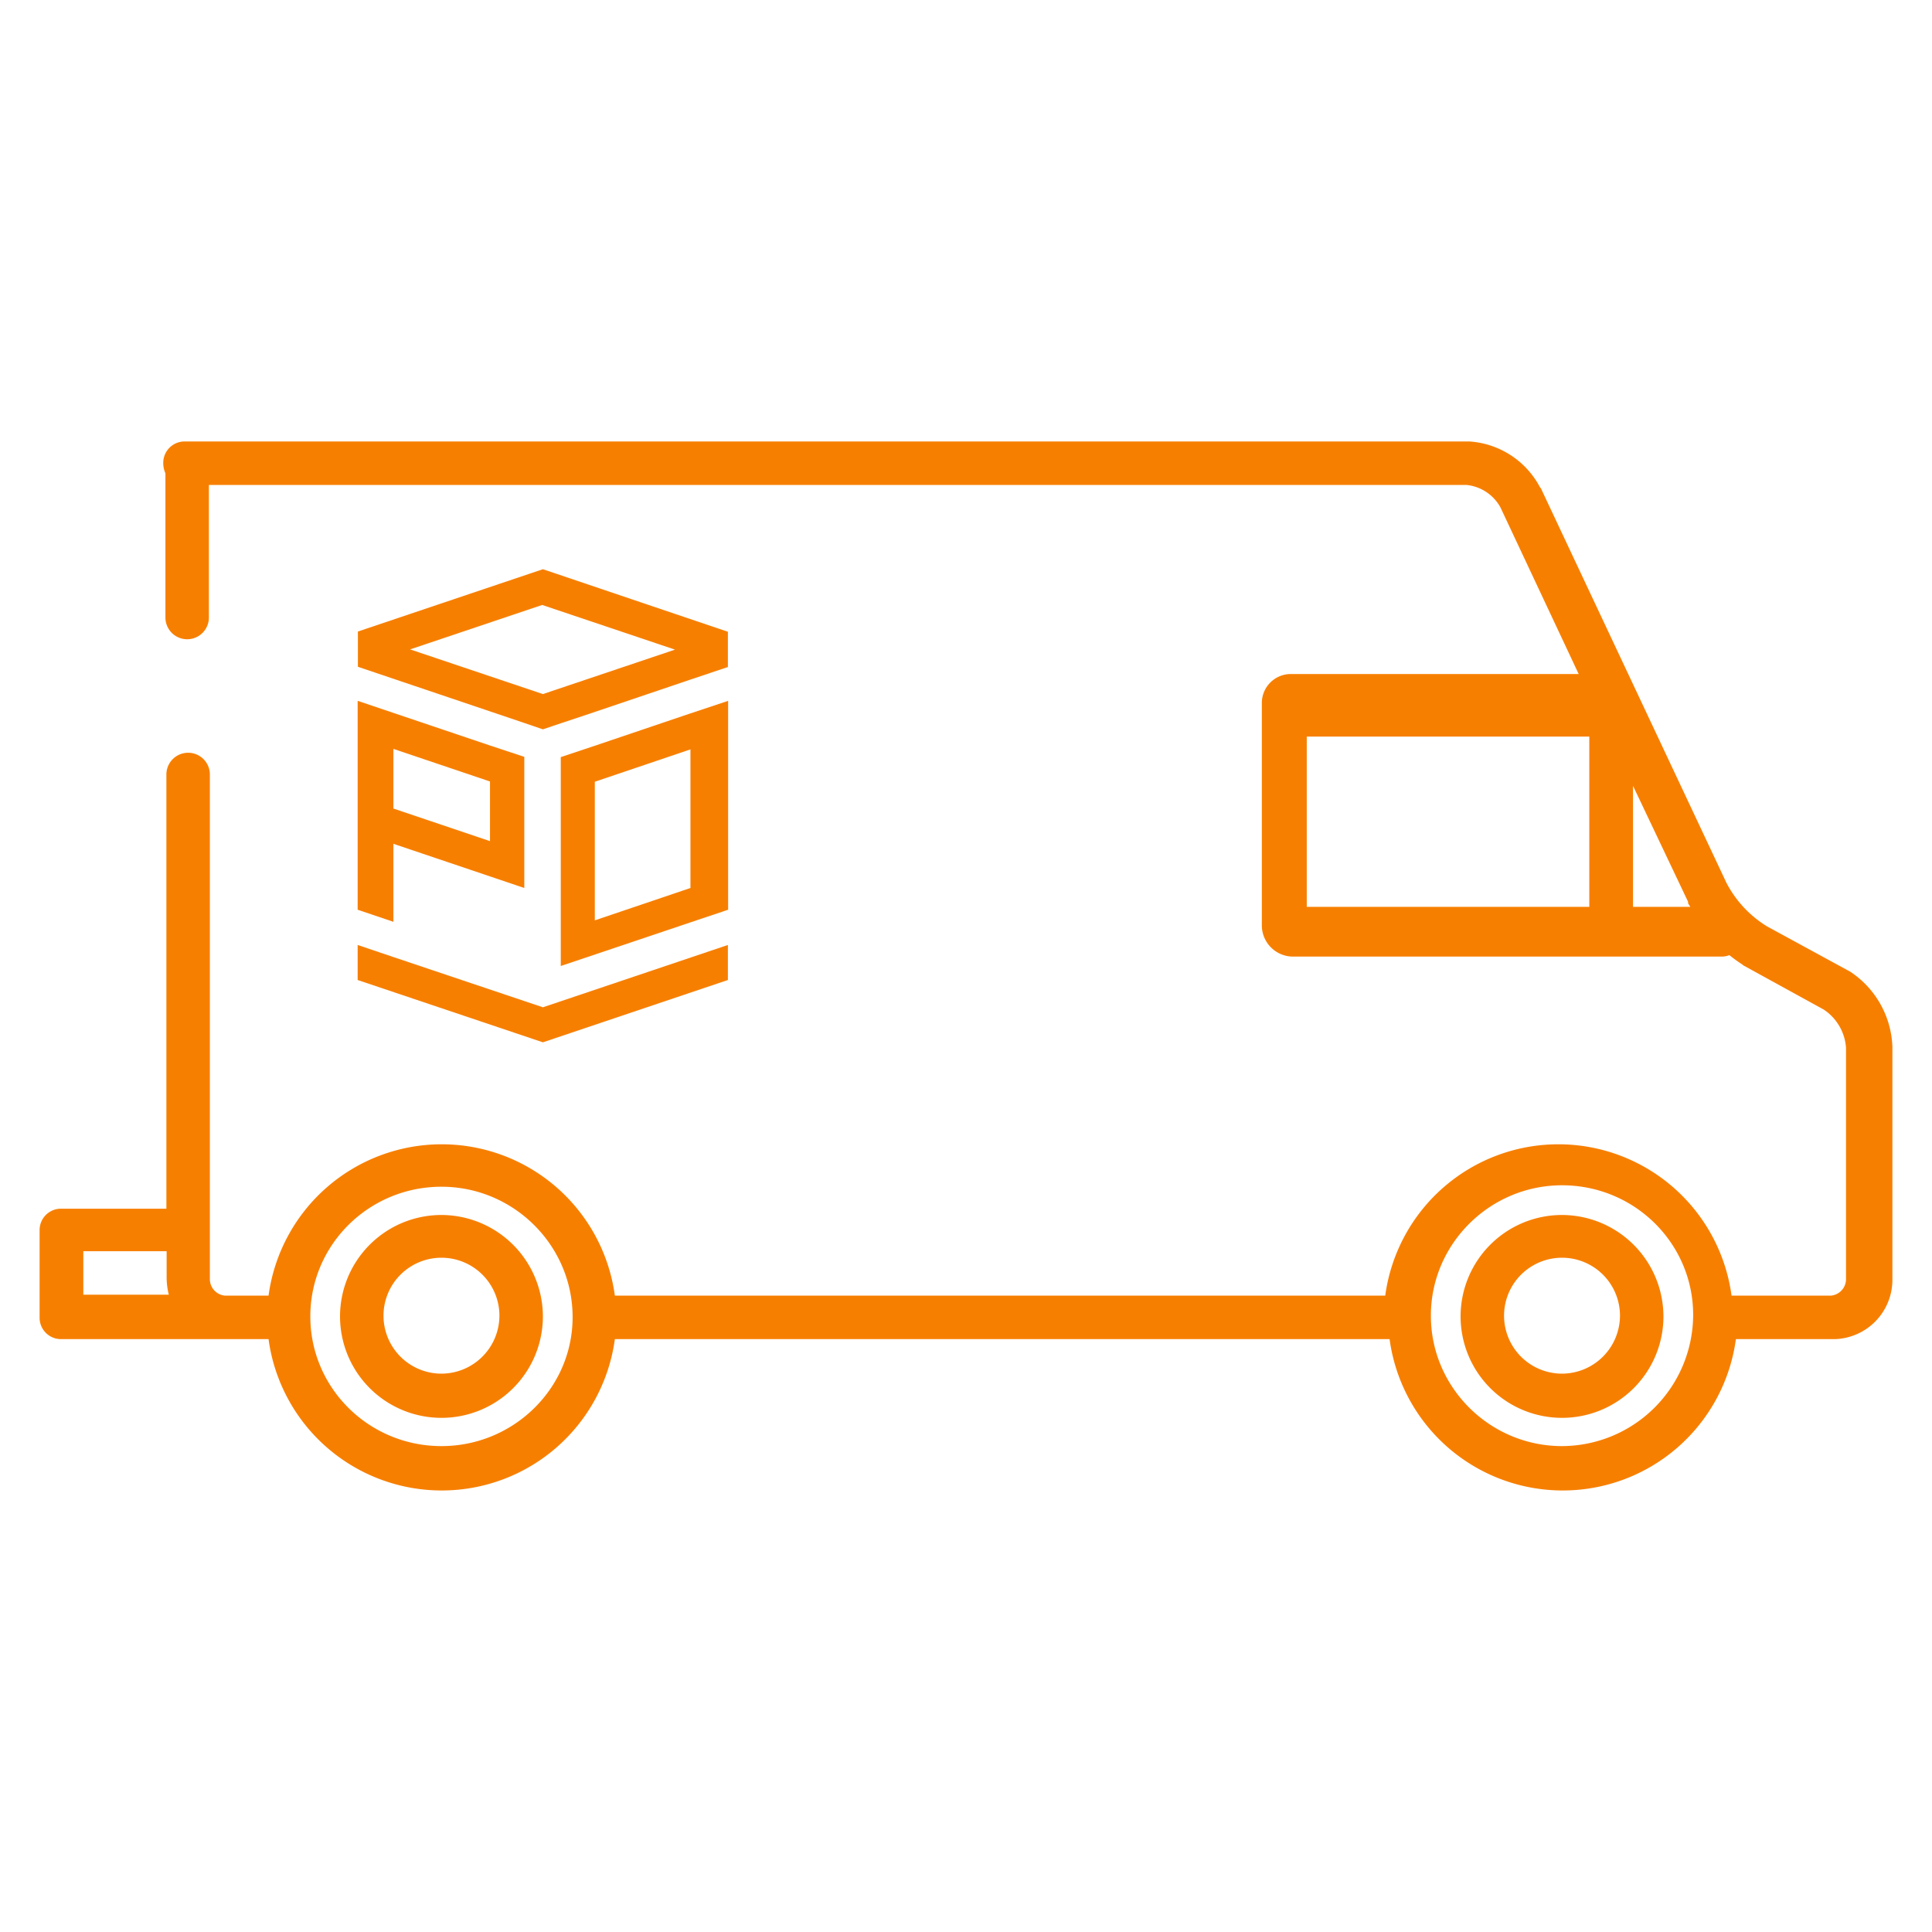
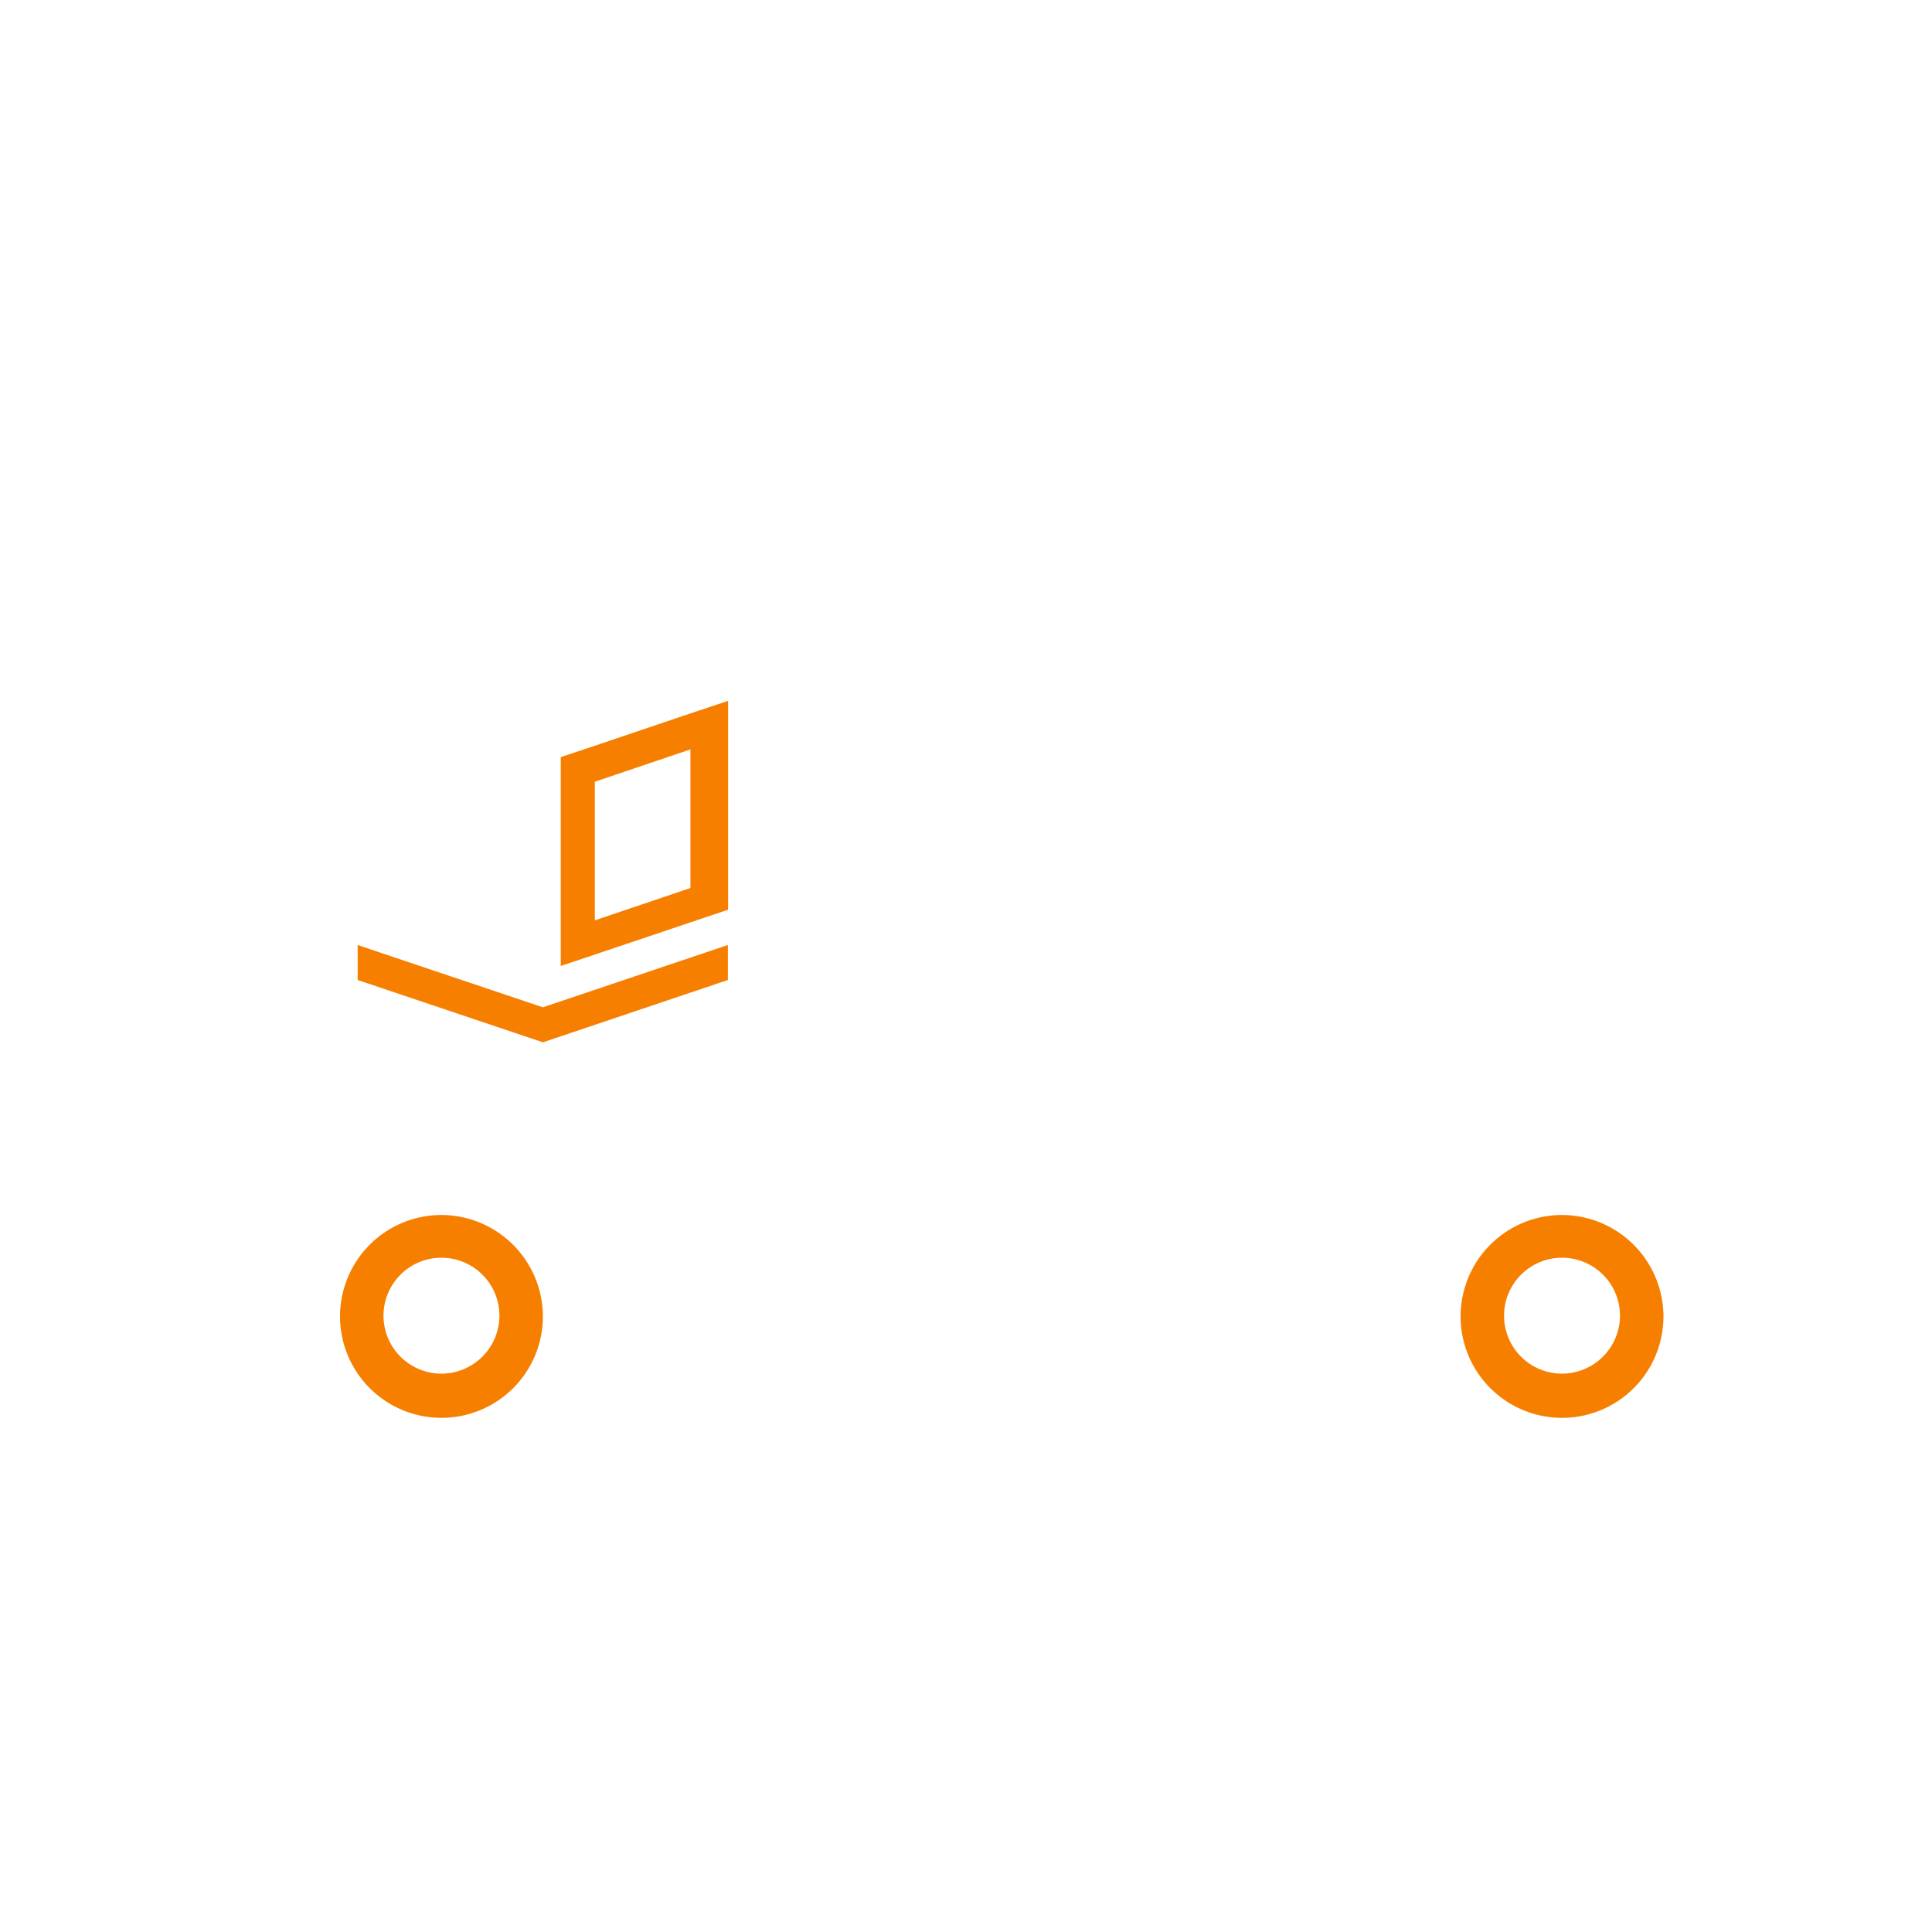
<svg xmlns="http://www.w3.org/2000/svg" id="Layer_1" data-name="Layer 1" viewBox="0 0 800 800">
  <defs>
    <style>.cls-1{fill:#f77f00;}</style>
  </defs>
-   <path class="cls-1" d="M783.6,433.4a38.9,38.9,0,0,0-17.7-31.2c-.3,0-.3-.3-.6-.3l-33.6-18.3a46.15,46.15,0,0,1-16.8-18L638.1,202.3a.29.29,0,0,0-.3-.3,35.69,35.69,0,0,0-29.4-19.2H76.6a8.84,8.84,0,0,0-9,9,10.59,10.59,0,0,0,.9,4.2v59.7a9,9,0,0,0,18,0V200.8H607.2a18.11,18.11,0,0,1,14.1,9.3l32.4,69H534.5a12,12,0,0,0-12,12v92.1a12.94,12.94,0,0,0,12.6,12.9h178a8.88,8.88,0,0,0,3-.6,60.84,60.84,0,0,0,5.4,3.9l.3.3L755.1,418a20.7,20.7,0,0,1,9.3,15.9v95.7a6.87,6.87,0,0,1-6.3,6.9H717a72.35,72.35,0,0,0-143.4,0h-319a72.35,72.35,0,0,0-143.4,0h-18a6.87,6.87,0,0,1-6.3-6.9V320.7a9,9,0,0,0-18,0V500.5H25.4a8.84,8.84,0,0,0-9,9v36a8.84,8.84,0,0,0,9,9h85.8a72.35,72.35,0,0,0,143.4,0H575.4a72.35,72.35,0,0,0,143.4,0h41.1a24.59,24.59,0,0,0,23.7-24.9V433.4ZM541.1,375.5V305h117v70.5ZM699,374c.3.6.6.9.9,1.5H676.2V325.4l22.8,48ZM34.5,518.1H69v10.8a29.59,29.59,0,0,0,.9,7.2H34.5Zm148.3,80.7c-30,0-54.3-24-54.3-53.7s24.3-53.7,54.3-53.7c29.7,0,54,24,54.3,53.4V546C236.8,575.1,212.5,598.8,182.8,598.8Zm464,0c-29.7,0-54-24-54.3-53.4v-1.2c.3-29.4,24.6-53.4,54.3-53.4,30,0,54.3,24,54.3,53.7A54.48,54.48,0,0,1,646.8,598.8Z" />
  <path class="cls-1" d="M646.8,503.1a42,42,0,1,0,42,42A42.12,42.12,0,0,0,646.8,503.1Zm0,65.7a24,24,0,1,1,24-24A24.07,24.07,0,0,1,646.8,568.8Z" />
  <path class="cls-1" d="M182.8,503.1a42,42,0,1,0,42,42A42.12,42.12,0,0,0,182.8,503.1Zm0,65.7a24,24,0,1,1,24-24A24.07,24.07,0,0,1,182.8,568.8Z" />
-   <path class="cls-1" d="M202.9,308.7l-40-13.5-14.8-5v86.5l14.8,5V349.4l40,13.5,14.2,4.8V313.4Zm0,39.6-40-13.5V310.1l40,13.5Z" />
  <polygon class="cls-1" points="301.4 391.3 301.4 405.8 224.8 431.6 148.1 405.8 148.1 391.3 162.9 396.3 224.8 417.1 301.4 391.3" />
  <path class="cls-1" d="M285.9,295.4l-39.6,13.4-14.1,4.7V400L286,381.9l15.5-5.2V290.2Zm0,72.3-39.6,13.4V323.7l39.6-13.4Z" />
-   <path class="cls-1" d="M224.8,235.7l-76.6,25.8v14.6L203,294.6l14.2,4.8,7.6,2.6,7.4-2.5,14.1-4.7,39.6-13.4,15.5-5.2V261.6Zm0,51.7-55-18.5,54.7-18.4,55,18.5Z" />
</svg>